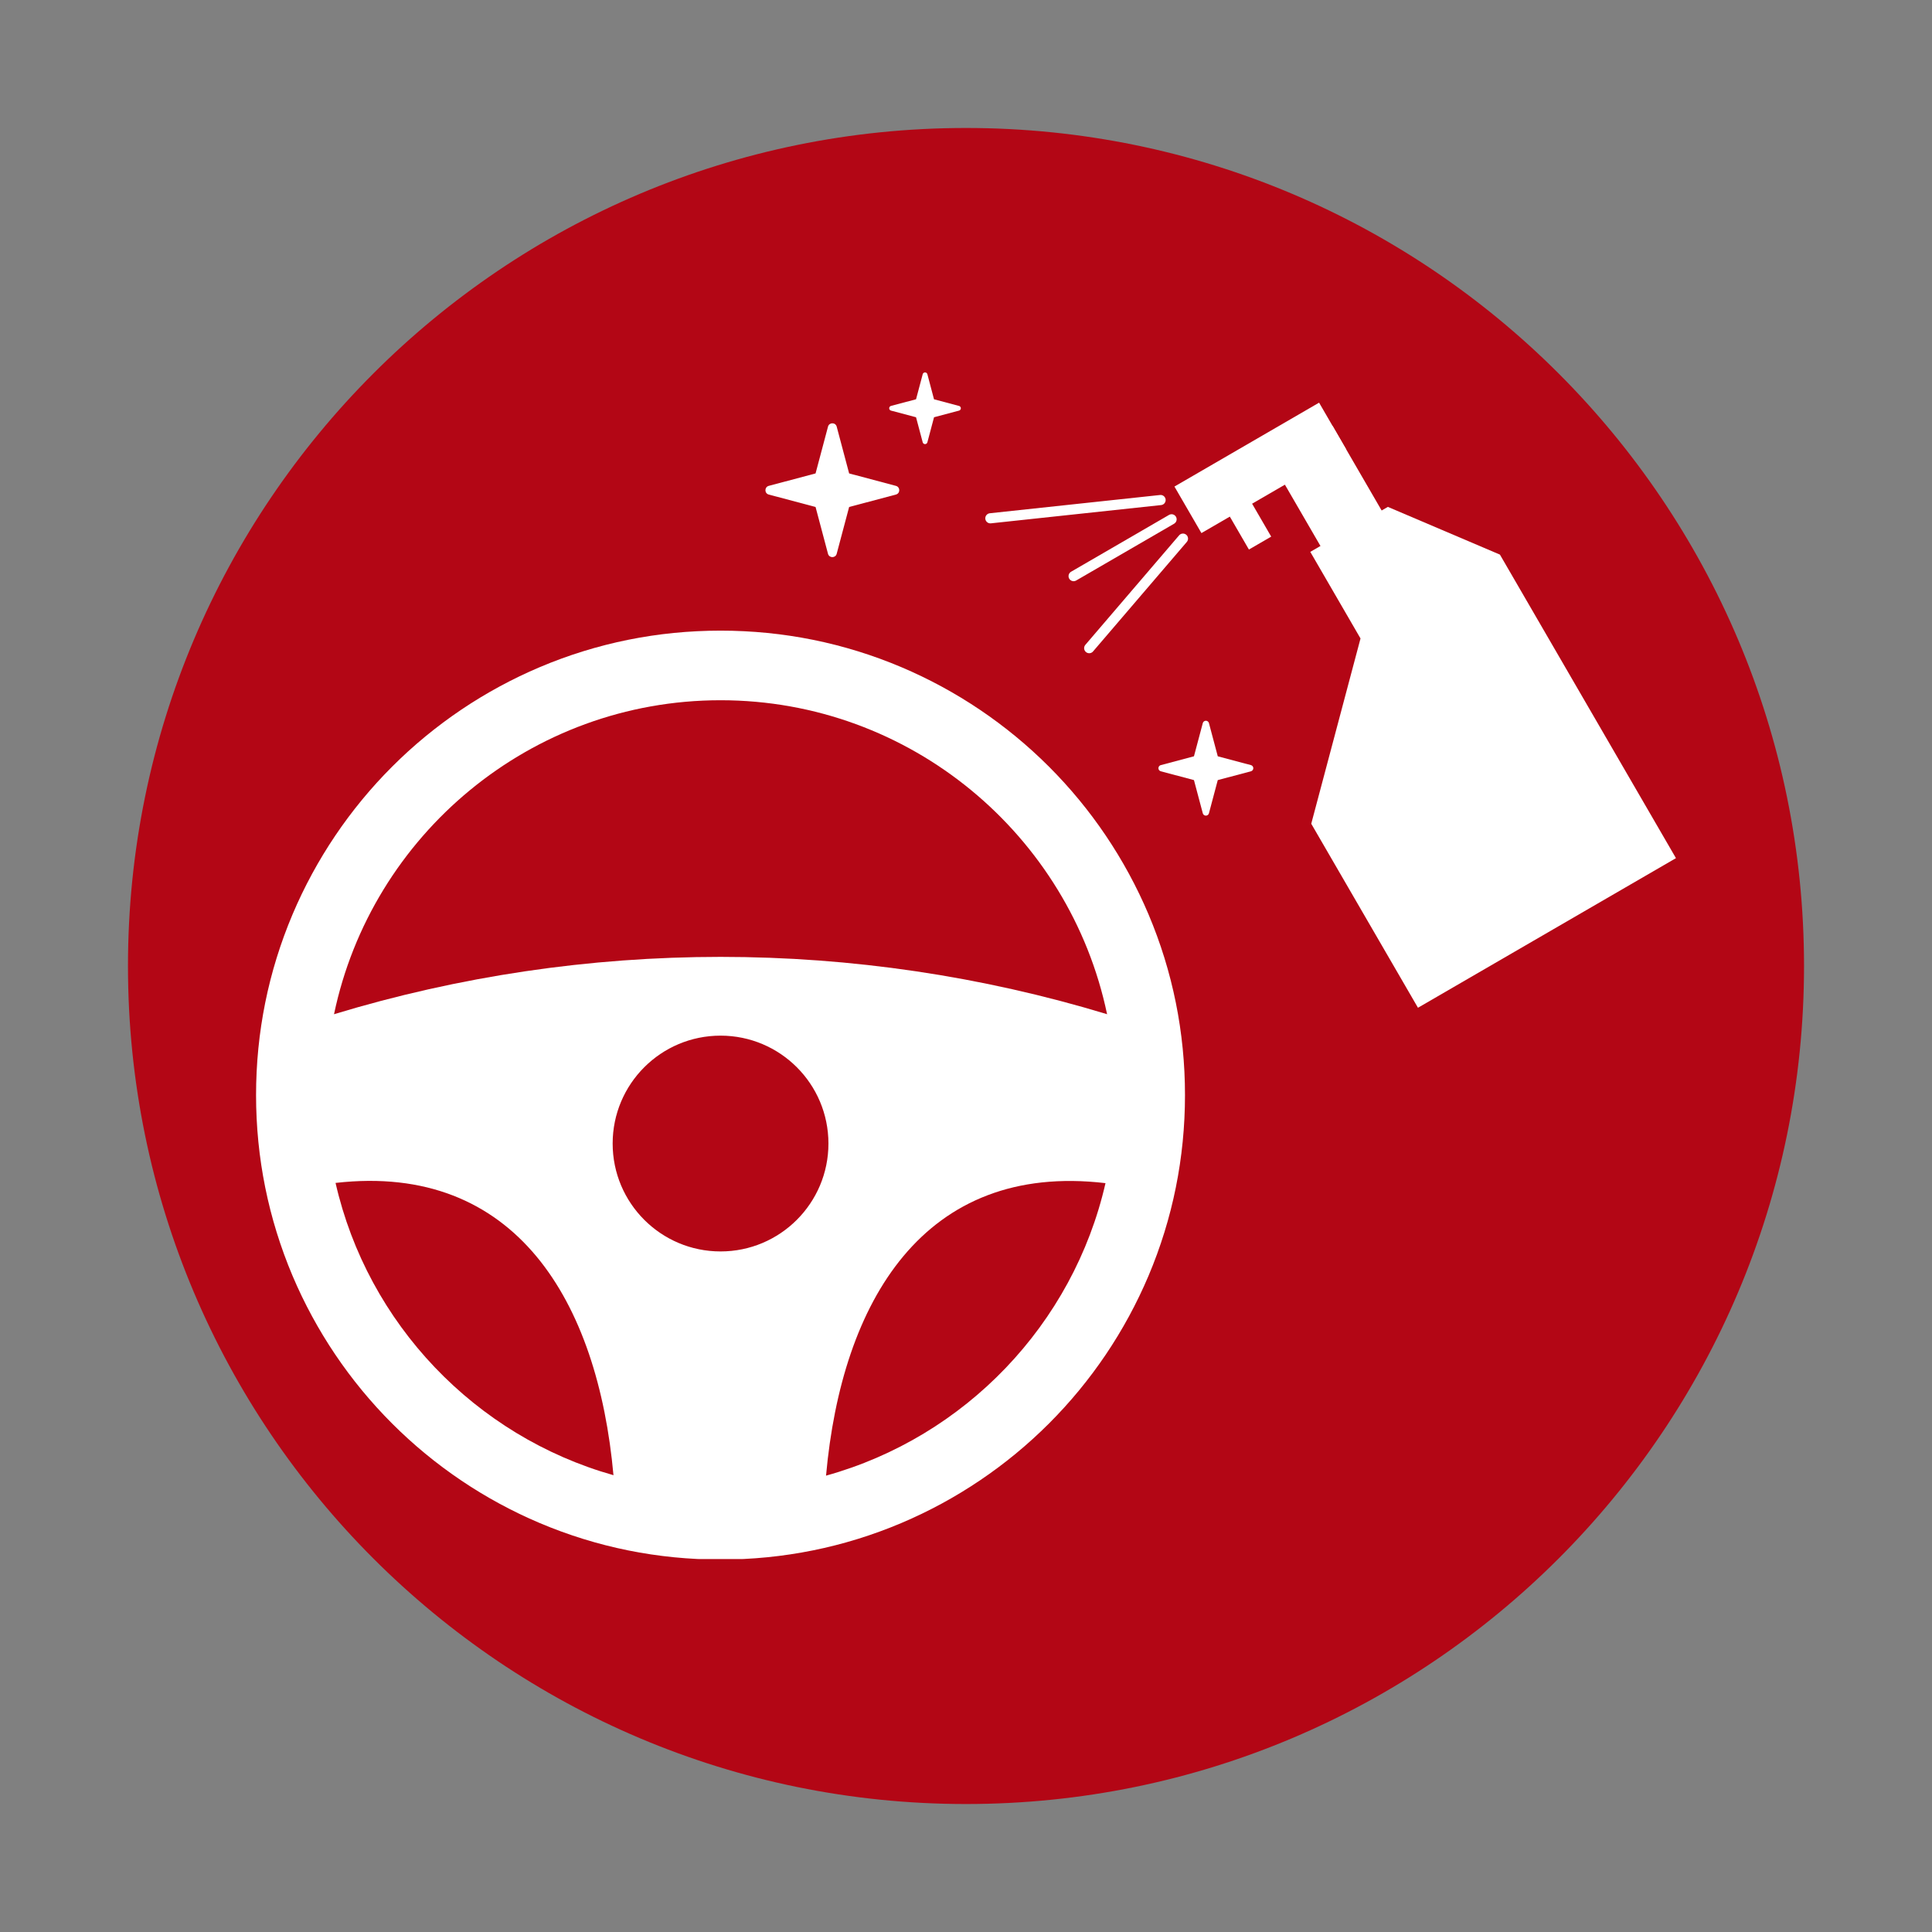
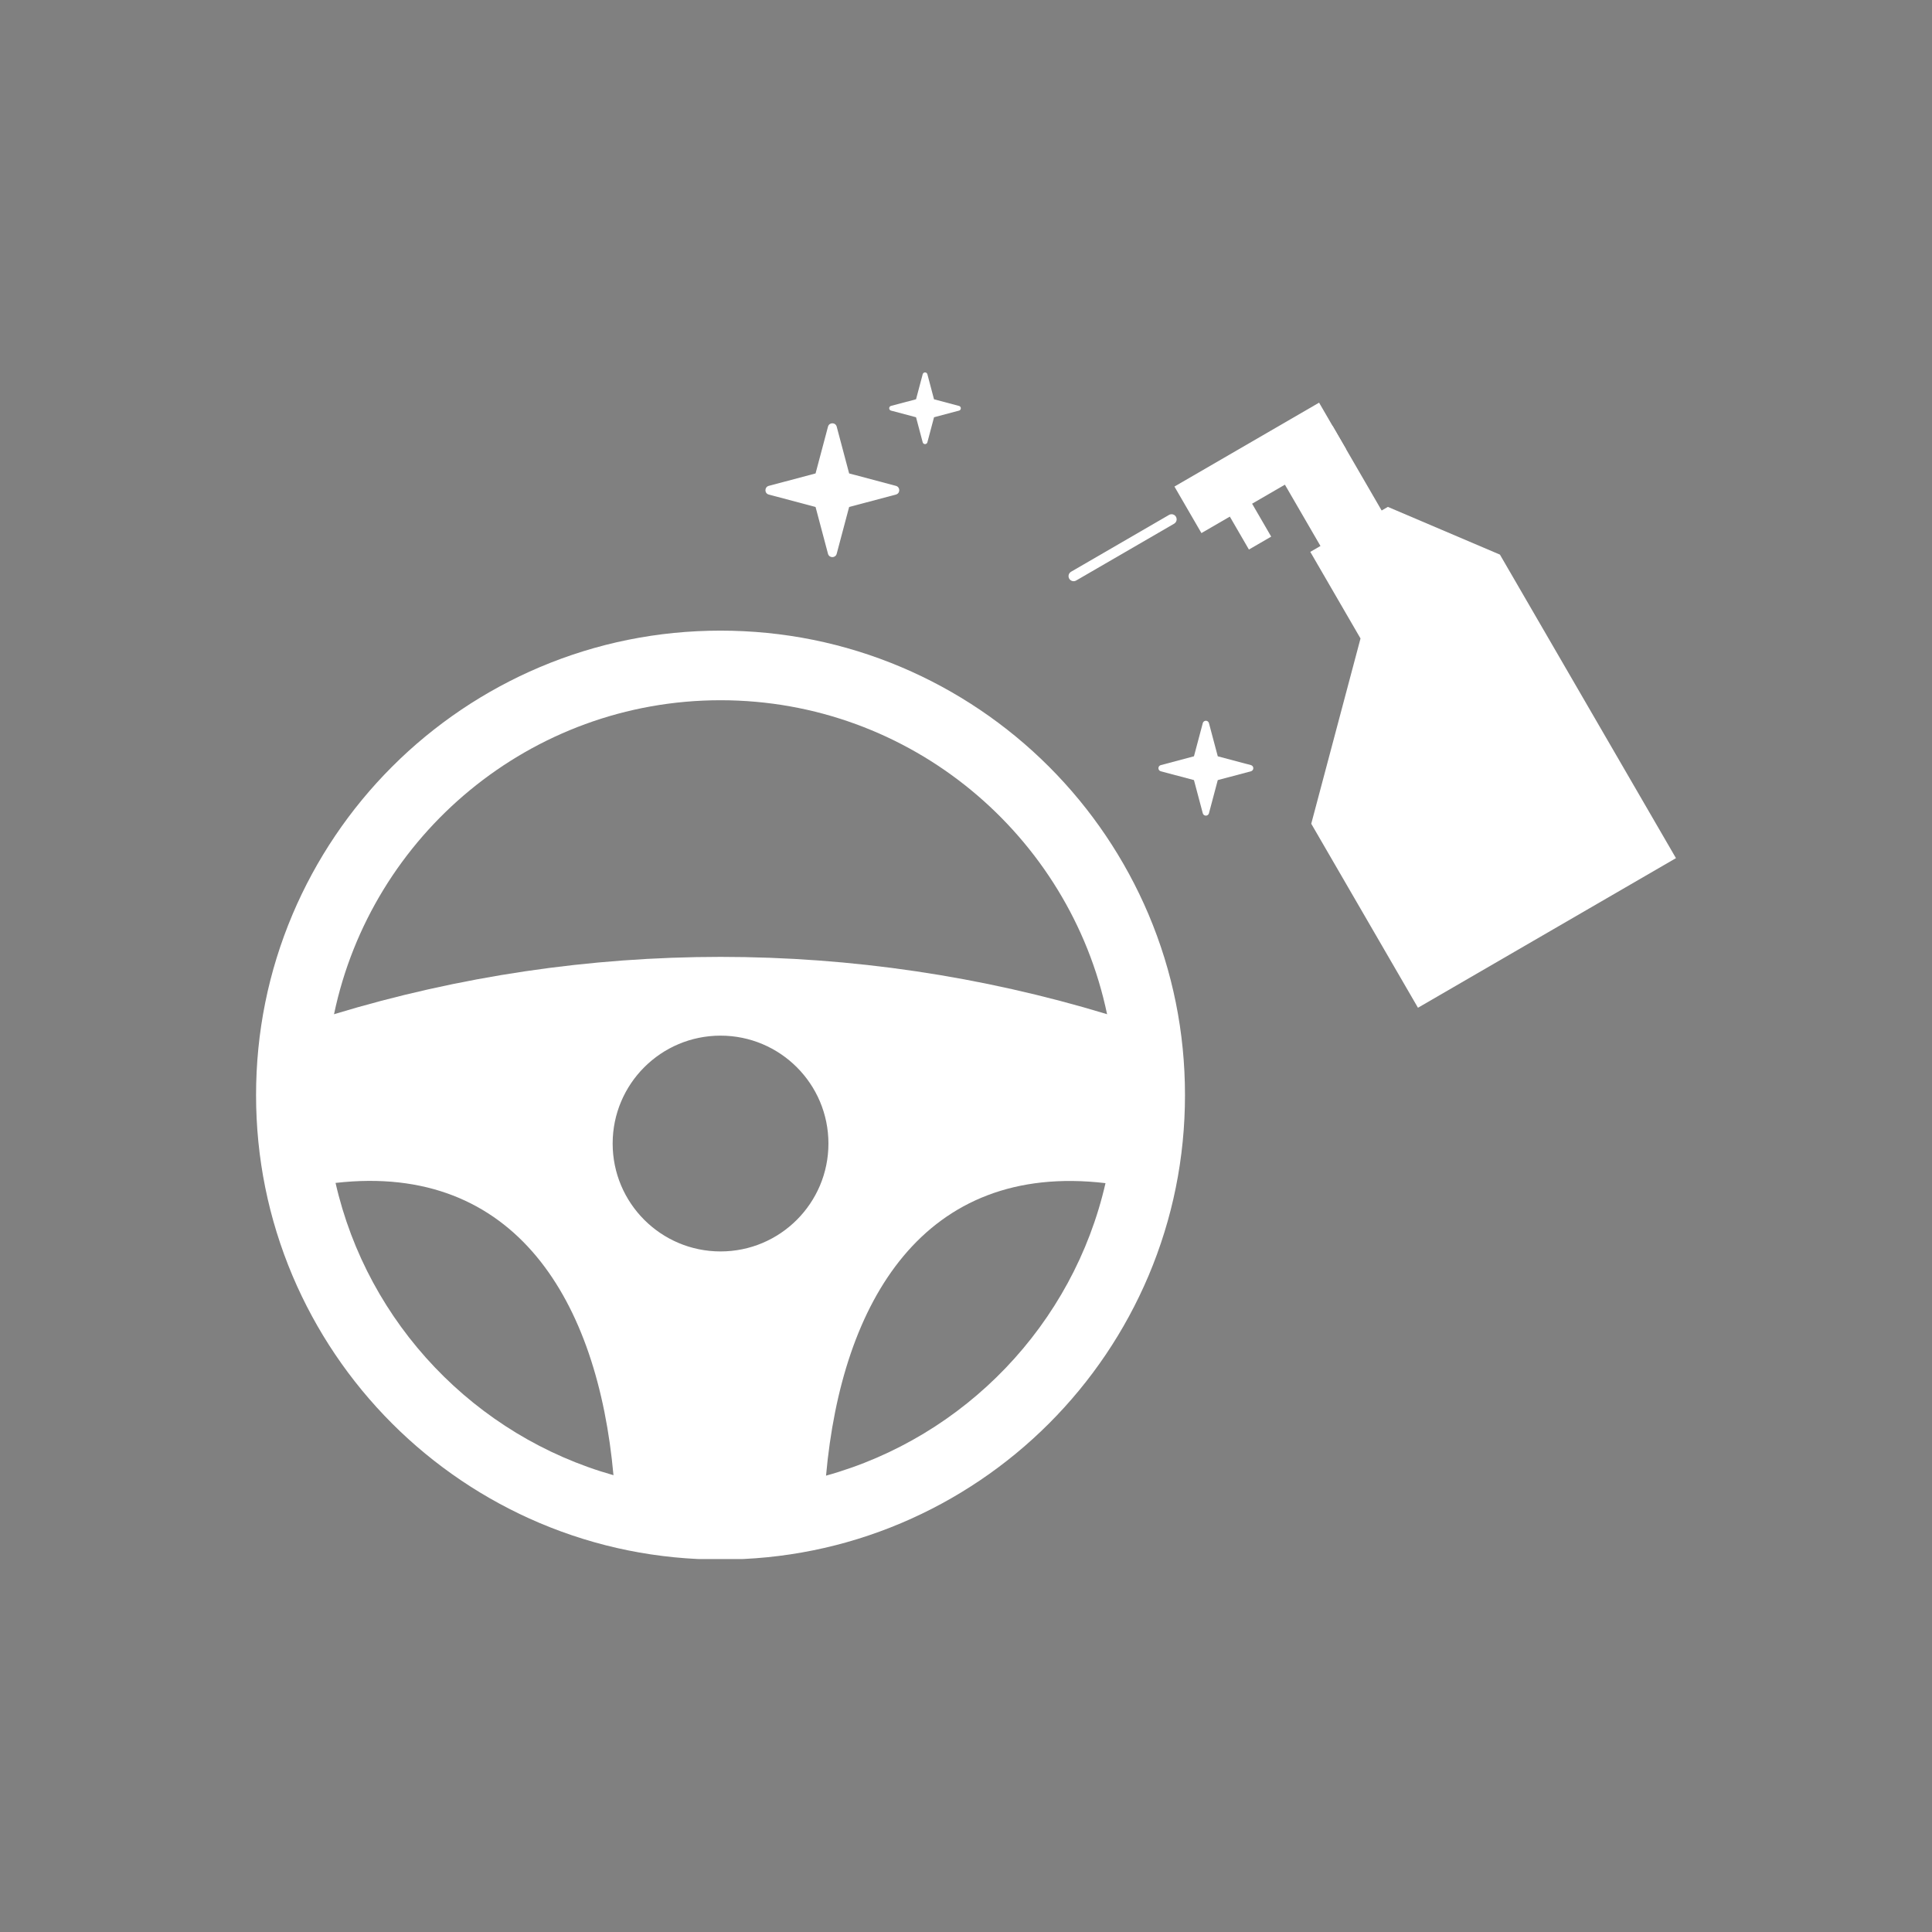
<svg xmlns="http://www.w3.org/2000/svg" width="1024" zoomAndPan="magnify" viewBox="0 0 768 768" height="1024" preserveAspectRatio="xMidYMid meet" version="1.0">
  <rect x="0" y="0" width="768" height="768" fill="#808080" stroke="none" />
  <defs>
    <clipPath id="ebf5736402">
      <path d="M 50.871 50.871 L 717.129 50.871 L 717.129 717.129 L 50.871 717.129 Z M 50.871 50.871 " clip-rule="nonzero" />
    </clipPath>
    <clipPath id="5c172e247a">
      <path d="M 384 50.871 C 200.02 50.871 50.871 200.02 50.871 384 C 50.871 567.98 200.02 717.129 384 717.129 C 567.98 717.129 717.129 567.98 717.129 384 C 717.129 200.02 567.98 50.871 384 50.871 Z M 384 50.871 " clip-rule="nonzero" />
    </clipPath>
    <clipPath id="53d07eaaee">
      <path d="M 0.871 0.871 L 667.129 0.871 L 667.129 667.129 L 0.871 667.129 Z M 0.871 0.871 " clip-rule="nonzero" />
    </clipPath>
    <clipPath id="057a57ba46">
-       <path d="M 334 0.871 C 150.02 0.871 0.871 150.02 0.871 334 C 0.871 517.98 150.02 667.129 334 667.129 C 517.98 667.129 667.129 517.98 667.129 334 C 667.129 150.02 517.98 0.871 334 0.871 Z M 334 0.871 " clip-rule="nonzero" />
-     </clipPath>
+       </clipPath>
    <clipPath id="9d2cb31754">
      <rect x="0" width="668" y="0" height="668" />
    </clipPath>
    <clipPath id="75e8cb3115">
      <path d="M 101.785 250 L 472 250 L 472 619.75 L 101.785 619.75 Z M 101.785 250 " clip-rule="nonzero" />
    </clipPath>
    <clipPath id="f848184864">
      <path d="M 520 201 L 666.535 201 L 666.535 401 L 520 401 Z M 520 201 " clip-rule="nonzero" />
    </clipPath>
  </defs>
  <g clip-path="url(#ebf5736402)">
    <g clip-path="url(#5c172e247a)">
      <g transform="matrix(1, 0, 0, 1, 50, 50)">
        <g clip-path="url(#9d2cb31754)">
          <g clip-path="url(#53d07eaaee)">
            <g clip-path="url(#057a57ba46)">
              <path fill="#b30615" d="M 0.871 0.871 L 667.129 0.871 L 667.129 667.129 L 0.871 667.129 Z M 0.871 0.871 " fill-opacity="1" fill-rule="nonzero" />
            </g>
          </g>
        </g>
      </g>
    </g>
  </g>
  <g clip-path="url(#75e8cb3115)">
    <path fill="#ffffff" d="M 456.547 363.449 C 454.227 357.98 451.652 352.637 448.82 347.418 C 445.988 342.195 442.914 337.125 439.594 332.199 C 436.273 327.273 432.727 322.52 428.949 317.938 C 425.172 313.355 421.184 308.965 416.984 304.762 C 412.785 300.562 408.395 296.574 403.809 292.797 C 399.227 289.023 394.473 285.473 389.547 282.152 C 384.625 278.832 379.551 275.758 374.332 272.926 C 369.109 270.094 363.766 267.52 358.297 265.203 C 335.527 255.57 311.348 250.688 286.43 250.688 C 261.508 250.688 237.328 255.57 214.559 265.203 C 209.09 267.52 203.746 270.094 198.523 272.926 C 193.305 275.758 188.23 278.832 183.305 282.152 C 178.383 285.473 173.629 289.02 169.043 292.797 C 164.461 296.574 160.07 300.562 155.871 304.762 C 151.668 308.961 147.68 313.355 143.902 317.938 C 140.125 322.52 136.578 327.273 133.258 332.199 C 129.938 337.121 126.863 342.195 124.031 347.414 C 121.199 352.637 118.621 357.98 116.305 363.449 C 106.672 386.219 101.789 410.398 101.789 435.32 C 101.789 460.238 106.68 484.414 116.305 507.191 C 118.621 512.656 121.199 518 124.031 523.223 C 126.863 528.441 129.938 533.516 133.258 538.438 C 136.578 543.363 140.125 548.117 143.902 552.699 C 147.68 557.281 151.668 561.672 155.867 565.871 C 160.066 570.07 164.457 574.059 169.039 577.836 C 173.625 581.613 178.379 585.164 183.301 588.48 C 188.227 591.801 193.297 594.879 198.52 597.711 C 203.738 600.543 209.082 603.117 214.551 605.434 C 237.32 615.066 261.504 619.949 286.422 619.949 C 311.336 619.949 335.52 615.066 358.289 605.434 C 363.758 603.117 369.102 600.543 374.324 597.711 C 379.543 594.879 384.617 591.801 389.539 588.484 C 394.465 585.164 399.219 581.613 403.801 577.836 C 408.383 574.059 412.773 570.07 416.977 565.871 C 421.176 561.672 425.164 557.281 428.941 552.699 C 432.715 548.117 436.266 543.363 439.586 538.438 C 442.906 533.516 445.98 528.441 448.812 523.223 C 451.645 518 454.219 512.656 456.539 507.191 C 466.168 484.414 471.051 460.238 471.051 435.316 C 471.051 410.398 466.176 386.219 456.547 363.449 Z M 328.344 586.598 C 321.461 588.5 314.484 589.926 307.406 590.875 C 300.332 591.828 293.223 592.293 286.082 592.277 C 278.941 592.262 271.836 591.762 264.766 590.777 C 257.695 589.797 250.723 588.34 243.848 586.406 C 188.941 570.914 146.152 526.219 133.387 470.223 C 130.883 459.195 129.582 448.027 129.48 436.719 C 129.379 425.414 130.48 414.223 132.785 403.152 C 147.664 331.977 210.902 278.355 286.43 278.355 C 361.957 278.355 425.199 331.977 440.078 403.152 C 442.383 414.238 443.484 425.441 443.379 436.762 C 443.277 448.082 441.969 459.266 439.457 470.305 C 426.613 526.488 383.547 571.277 328.344 586.598 Z M 328.344 586.598 " fill-opacity="1" fill-rule="nonzero" />
  </g>
  <path fill="#ffffff" d="M 457.172 408.66 C 451.816 406.836 446.109 404.988 440.082 403.16 C 427.645 399.387 415.086 396.078 402.406 393.23 C 389.723 390.387 376.957 388.008 364.098 386.102 C 351.242 384.195 338.336 382.766 325.375 381.809 C 312.414 380.855 299.434 380.375 286.438 380.375 C 273.441 380.375 260.461 380.855 247.5 381.809 C 234.539 382.766 221.629 384.195 208.773 386.102 C 195.918 388.008 183.148 390.387 170.469 393.23 C 157.789 396.078 145.227 399.387 132.793 403.16 C 126.754 404.984 121.047 406.832 115.699 408.656 C 115.668 409.961 115.652 411.273 115.652 412.582 C 115.641 422.594 116.504 432.527 118.242 442.387 C 119.98 452.246 122.57 461.875 126.004 471.277 C 128.516 470.855 130.98 470.504 133.402 470.227 C 205.152 462.023 237.633 517.469 243.863 586.41 C 244.297 591.199 244.605 596.047 244.785 600.949 C 251.543 602.637 258.379 603.906 265.293 604.762 C 272.203 605.621 279.145 606.055 286.109 606.07 C 293.074 606.082 300.016 605.676 306.93 604.848 C 313.848 604.016 320.688 602.773 327.453 601.113 C 327.633 596.223 327.934 591.383 328.363 586.602 C 334.57 517.375 367.215 461.797 439.473 470.32 C 441.887 470.602 444.348 470.961 446.852 471.387 C 450.297 461.973 452.895 452.324 454.641 442.449 C 456.387 432.574 457.254 422.621 457.242 412.59 C 457.223 411.266 457.211 409.965 457.172 408.66 Z M 286.43 497.465 C 262.742 497.465 243.539 478.258 243.539 454.574 C 243.539 430.887 262.742 411.684 286.43 411.684 C 310.113 411.684 329.316 430.891 329.316 454.574 C 329.316 478.258 310.117 497.465 286.43 497.465 Z M 286.43 497.465 " fill-opacity="1" fill-rule="nonzero" />
  <g clip-path="url(#f848184864)">
    <path fill="#ffffff" d="M 520.863 219.379 L 540.824 253.801 L 521.242 327.449 L 563.664 400.598 L 666.219 341.125 L 596.242 220.465 L 551.699 201.496 Z M 520.863 219.379 " fill-opacity="1" fill-rule="nonzero" />
  </g>
  <path fill="#ffffff" d="M 505.414 183.43 L 529.738 169.324 L 554.379 211.816 L 530.055 225.922 Z M 505.414 183.43 " fill-opacity="1" fill-rule="nonzero" />
  <path fill="#ffffff" d="M 524.359 160.066 L 535.086 178.566 L 477.586 211.91 L 466.859 193.414 Z M 524.359 160.066 " fill-opacity="1" fill-rule="nonzero" />
  <path fill="#ffffff" d="M 491.215 188.992 L 505.32 213.316 L 496.465 218.449 L 482.359 194.125 Z M 491.215 188.992 " fill-opacity="1" fill-rule="nonzero" />
-   <path fill="#ffffff" d="M 462.359 200.516 C 462.113 200.66 461.848 200.746 461.562 200.773 L 393.898 208.035 C 393.633 208.062 393.371 208.039 393.113 207.961 C 392.859 207.887 392.625 207.766 392.418 207.598 C 392.211 207.43 392.043 207.23 391.914 206.996 C 391.785 206.762 391.707 206.512 391.68 206.246 C 391.652 205.98 391.676 205.719 391.75 205.461 C 391.824 205.207 391.945 204.973 392.113 204.766 C 392.281 204.559 392.484 204.391 392.719 204.262 C 392.953 204.133 393.203 204.055 393.469 204.027 L 461.133 196.77 C 461.363 196.742 461.59 196.758 461.816 196.812 C 462.039 196.863 462.25 196.953 462.445 197.078 C 462.637 197.203 462.805 197.359 462.945 197.543 C 463.086 197.723 463.191 197.926 463.266 198.145 C 463.336 198.363 463.371 198.59 463.363 198.82 C 463.359 199.051 463.316 199.273 463.23 199.492 C 463.148 199.707 463.035 199.902 462.883 200.078 C 462.734 200.254 462.559 200.398 462.359 200.516 Z M 462.359 200.516 " fill-opacity="1" fill-rule="nonzero" />
  <path fill="#ffffff" d="M 466.789 208.148 L 427.793 230.762 C 427.562 230.895 427.312 230.98 427.047 231.02 C 426.781 231.055 426.52 231.039 426.262 230.969 C 426 230.898 425.766 230.785 425.555 230.621 C 425.34 230.461 425.168 230.262 425.031 230.031 C 424.898 229.801 424.812 229.551 424.777 229.285 C 424.742 229.02 424.762 228.758 424.828 228.5 C 424.898 228.242 425.016 228.004 425.18 227.793 C 425.34 227.582 425.539 227.406 425.773 227.273 L 464.754 204.66 C 464.984 204.535 465.23 204.457 465.492 204.426 C 465.754 204.398 466.012 204.418 466.262 204.488 C 466.516 204.562 466.746 204.676 466.953 204.836 C 467.16 205 467.332 205.191 467.461 205.418 C 467.594 205.648 467.68 205.891 467.715 206.148 C 467.75 206.41 467.738 206.668 467.676 206.922 C 467.609 207.176 467.5 207.41 467.344 207.621 C 467.191 207.832 467 208.008 466.777 208.148 Z M 466.789 208.148 " fill-opacity="1" fill-rule="nonzero" />
-   <path fill="#ffffff" d="M 433.98 259.398 C 433.777 259.516 433.555 259.598 433.32 259.637 C 433.086 259.68 432.855 259.676 432.621 259.637 C 432.387 259.594 432.168 259.512 431.961 259.395 C 431.758 259.273 431.578 259.125 431.426 258.941 C 431.273 258.758 431.156 258.555 431.078 258.332 C 430.996 258.109 430.957 257.879 430.957 257.641 C 430.961 257.402 431 257.172 431.086 256.949 C 431.168 256.727 431.285 256.527 431.438 256.344 L 468.719 212.801 C 468.895 212.598 469.098 212.438 469.336 212.316 C 469.574 212.195 469.828 212.125 470.094 212.102 C 470.359 212.082 470.621 212.113 470.875 212.195 C 471.129 212.281 471.359 212.406 471.559 212.582 C 471.762 212.754 471.926 212.961 472.047 213.199 C 472.168 213.438 472.238 213.691 472.258 213.957 C 472.281 214.223 472.25 214.484 472.164 214.738 C 472.082 214.992 471.953 215.219 471.781 215.422 L 434.5 258.965 C 434.352 259.137 434.18 259.281 433.98 259.398 Z M 433.98 259.398 " fill-opacity="1" fill-rule="nonzero" />
  <path fill="#ffffff" d="M 356.141 193.137 L 337.543 188.195 L 332.602 169.594 C 332.129 167.824 329.613 167.824 329.145 169.594 L 324.199 188.195 L 305.598 193.137 C 303.828 193.609 303.828 196.125 305.598 196.594 L 324.199 201.535 L 329.141 220.137 C 329.613 221.91 332.129 221.91 332.598 220.137 L 337.543 201.535 L 356.141 196.594 C 357.914 196.125 357.914 193.609 356.141 193.137 Z M 356.141 193.137 " fill-opacity="1" fill-rule="nonzero" />
  <path fill="#ffffff" d="M 497.27 304.145 L 484.082 300.637 L 480.574 287.449 C 480.5 287.172 480.352 286.945 480.121 286.77 C 479.895 286.594 479.637 286.508 479.348 286.508 C 479.062 286.508 478.805 286.594 478.578 286.77 C 478.348 286.945 478.199 287.172 478.125 287.449 L 474.617 300.637 L 461.43 304.145 C 461.152 304.219 460.926 304.367 460.75 304.598 C 460.574 304.824 460.488 305.082 460.488 305.371 C 460.488 305.656 460.574 305.914 460.75 306.141 C 460.926 306.371 461.152 306.52 461.43 306.594 L 474.617 310.102 L 478.125 323.289 C 478.199 323.566 478.348 323.793 478.578 323.969 C 478.805 324.145 479.062 324.23 479.348 324.23 C 479.637 324.23 479.895 324.145 480.121 323.969 C 480.352 323.793 480.5 323.566 480.574 323.289 L 484.082 310.102 L 497.27 306.594 C 497.547 306.52 497.773 306.371 497.949 306.141 C 498.125 305.914 498.211 305.656 498.211 305.371 C 498.211 305.082 498.125 304.824 497.949 304.598 C 497.773 304.367 497.547 304.219 497.27 304.145 Z M 497.27 304.145 " fill-opacity="1" fill-rule="nonzero" />
  <path fill="#ffffff" d="M 381.254 161.371 L 371.285 158.723 L 368.645 148.75 C 368.586 148.539 368.473 148.371 368.301 148.238 C 368.129 148.105 367.934 148.039 367.719 148.039 C 367.5 148.039 367.305 148.105 367.133 148.238 C 366.961 148.371 366.848 148.539 366.789 148.75 L 364.141 158.715 L 354.176 161.363 C 353.965 161.422 353.797 161.535 353.664 161.707 C 353.531 161.879 353.469 162.074 353.469 162.289 C 353.469 162.508 353.531 162.703 353.664 162.875 C 353.797 163.047 353.965 163.16 354.176 163.219 L 364.141 165.867 L 366.789 175.832 C 366.848 176.043 366.961 176.211 367.133 176.344 C 367.305 176.477 367.5 176.539 367.719 176.539 C 367.934 176.539 368.129 176.477 368.301 176.344 C 368.473 176.211 368.586 176.043 368.645 175.832 L 371.293 165.867 L 381.258 163.219 C 381.465 163.156 381.633 163.043 381.758 162.871 C 381.887 162.699 381.953 162.508 381.949 162.293 C 381.949 162.078 381.887 161.887 381.754 161.715 C 381.625 161.543 381.457 161.43 381.254 161.371 Z M 381.254 161.371 " fill-opacity="1" fill-rule="nonzero" />
</svg>